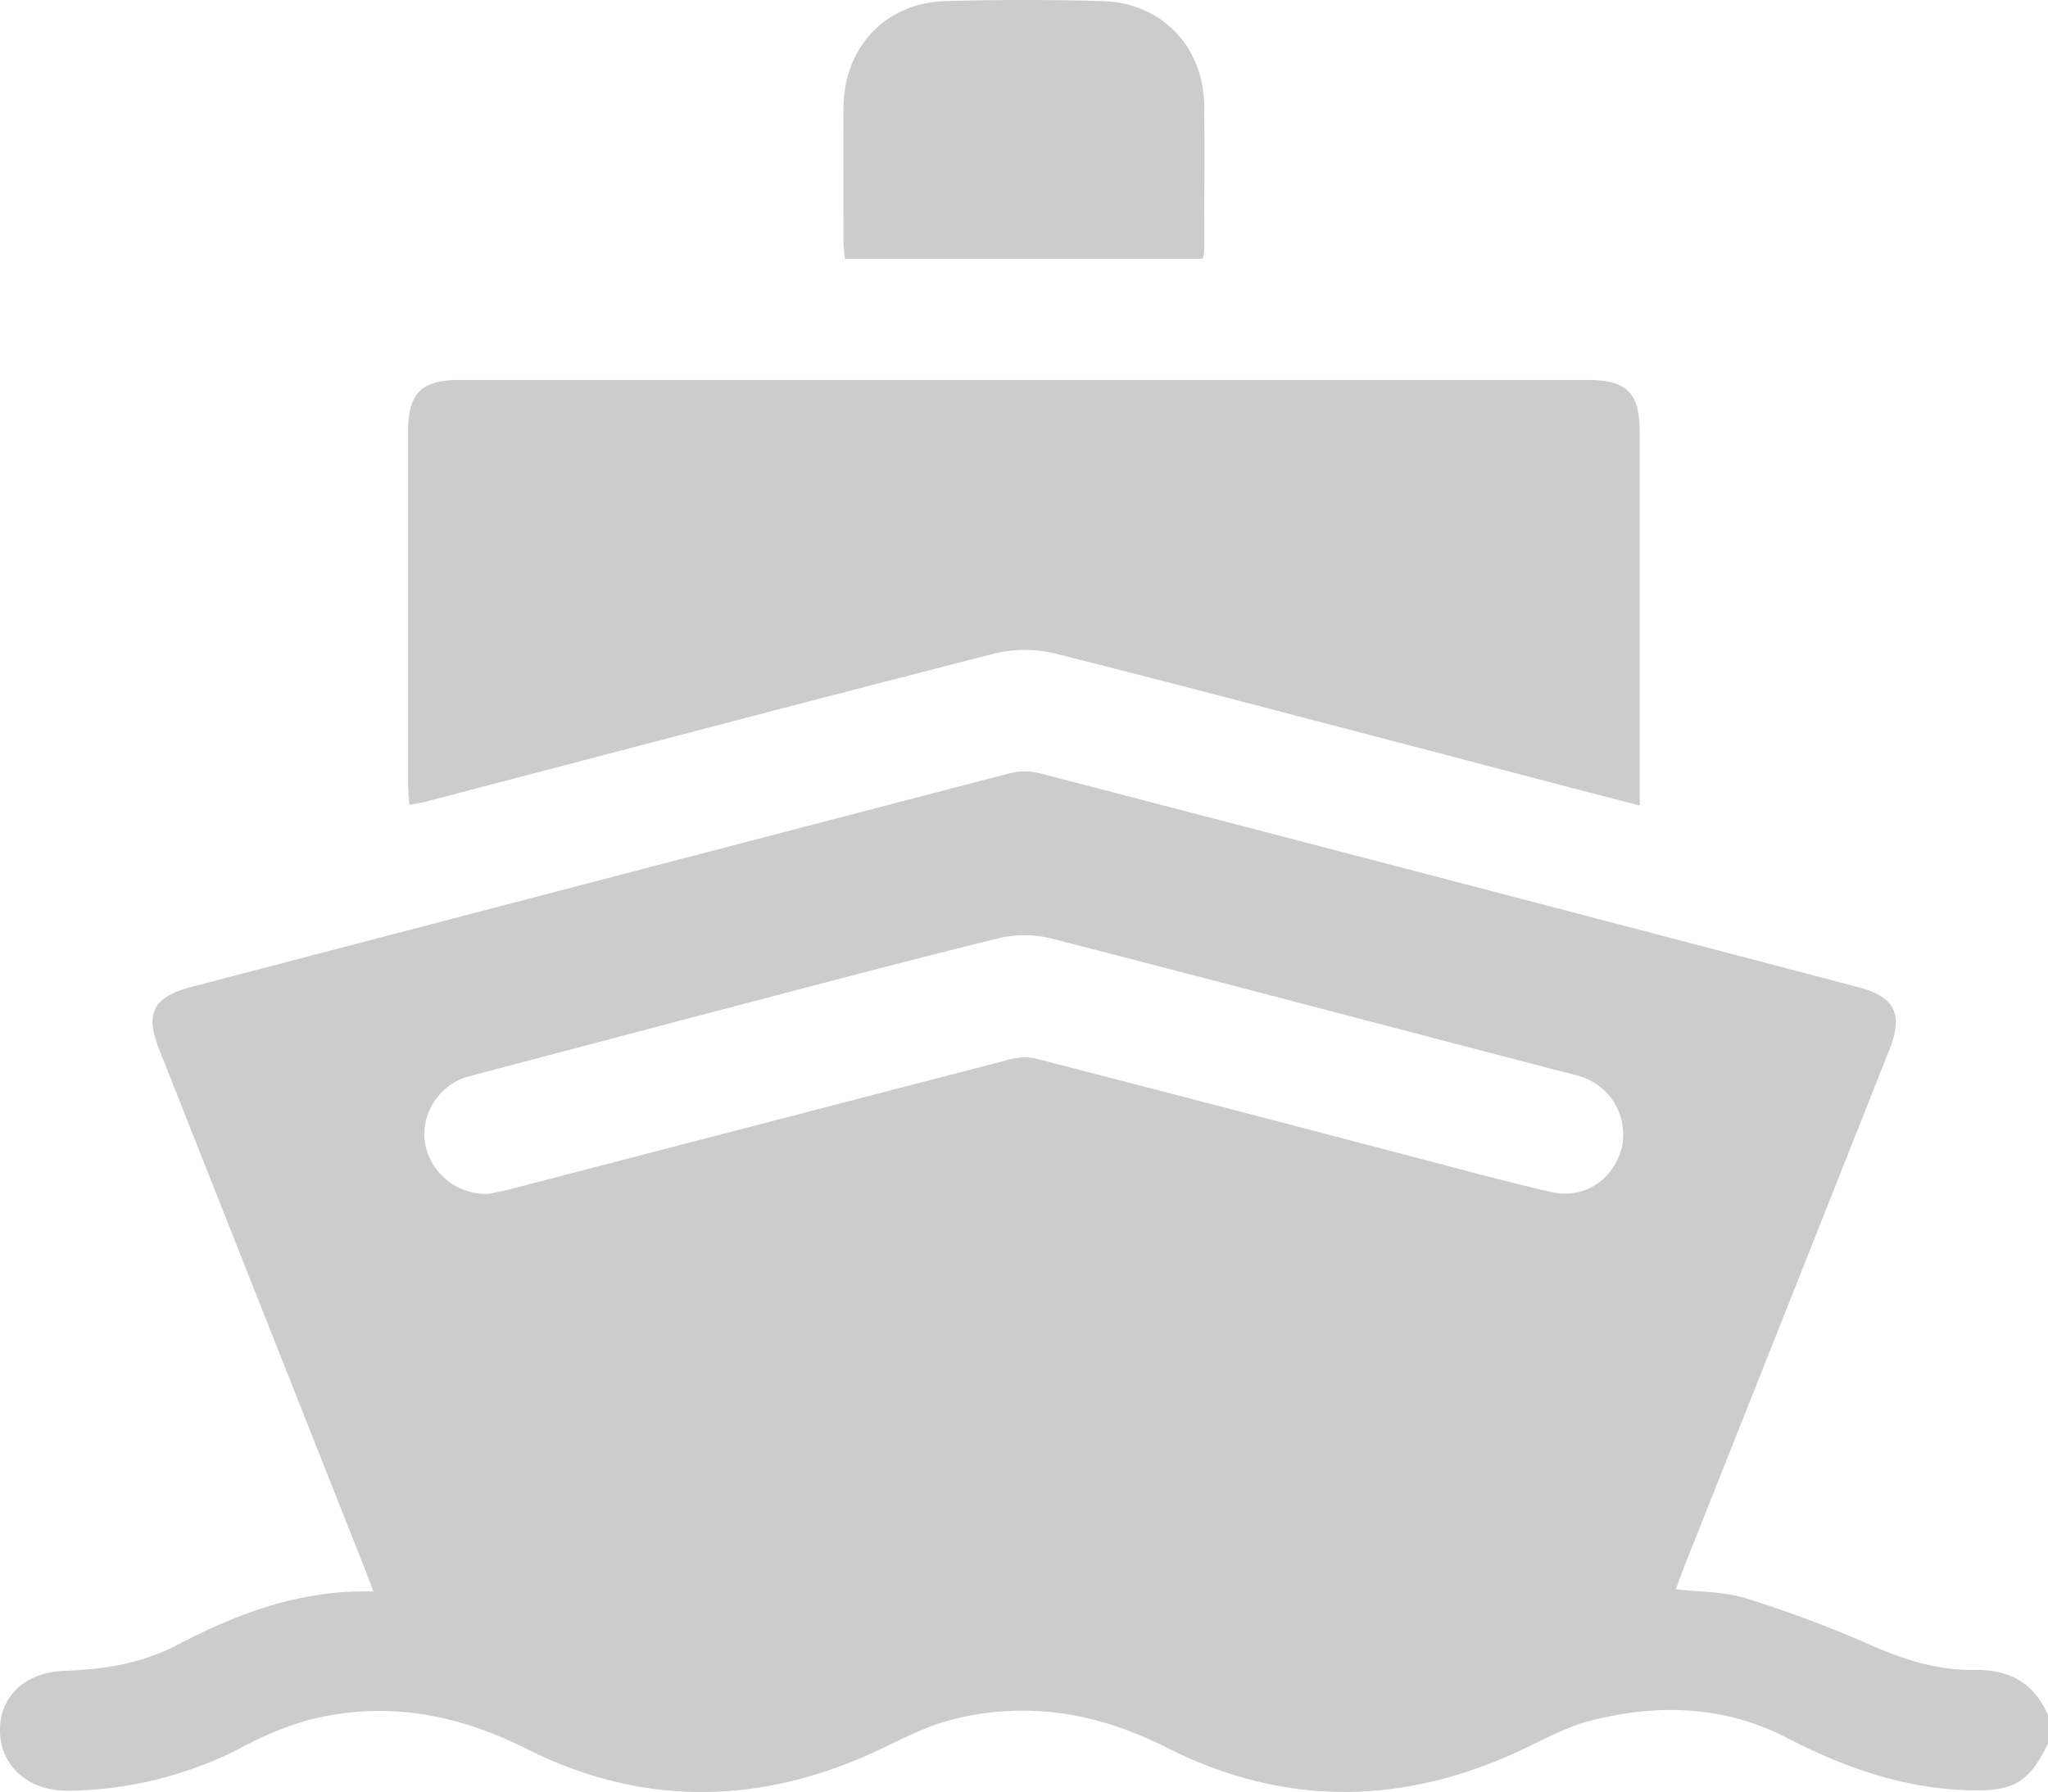
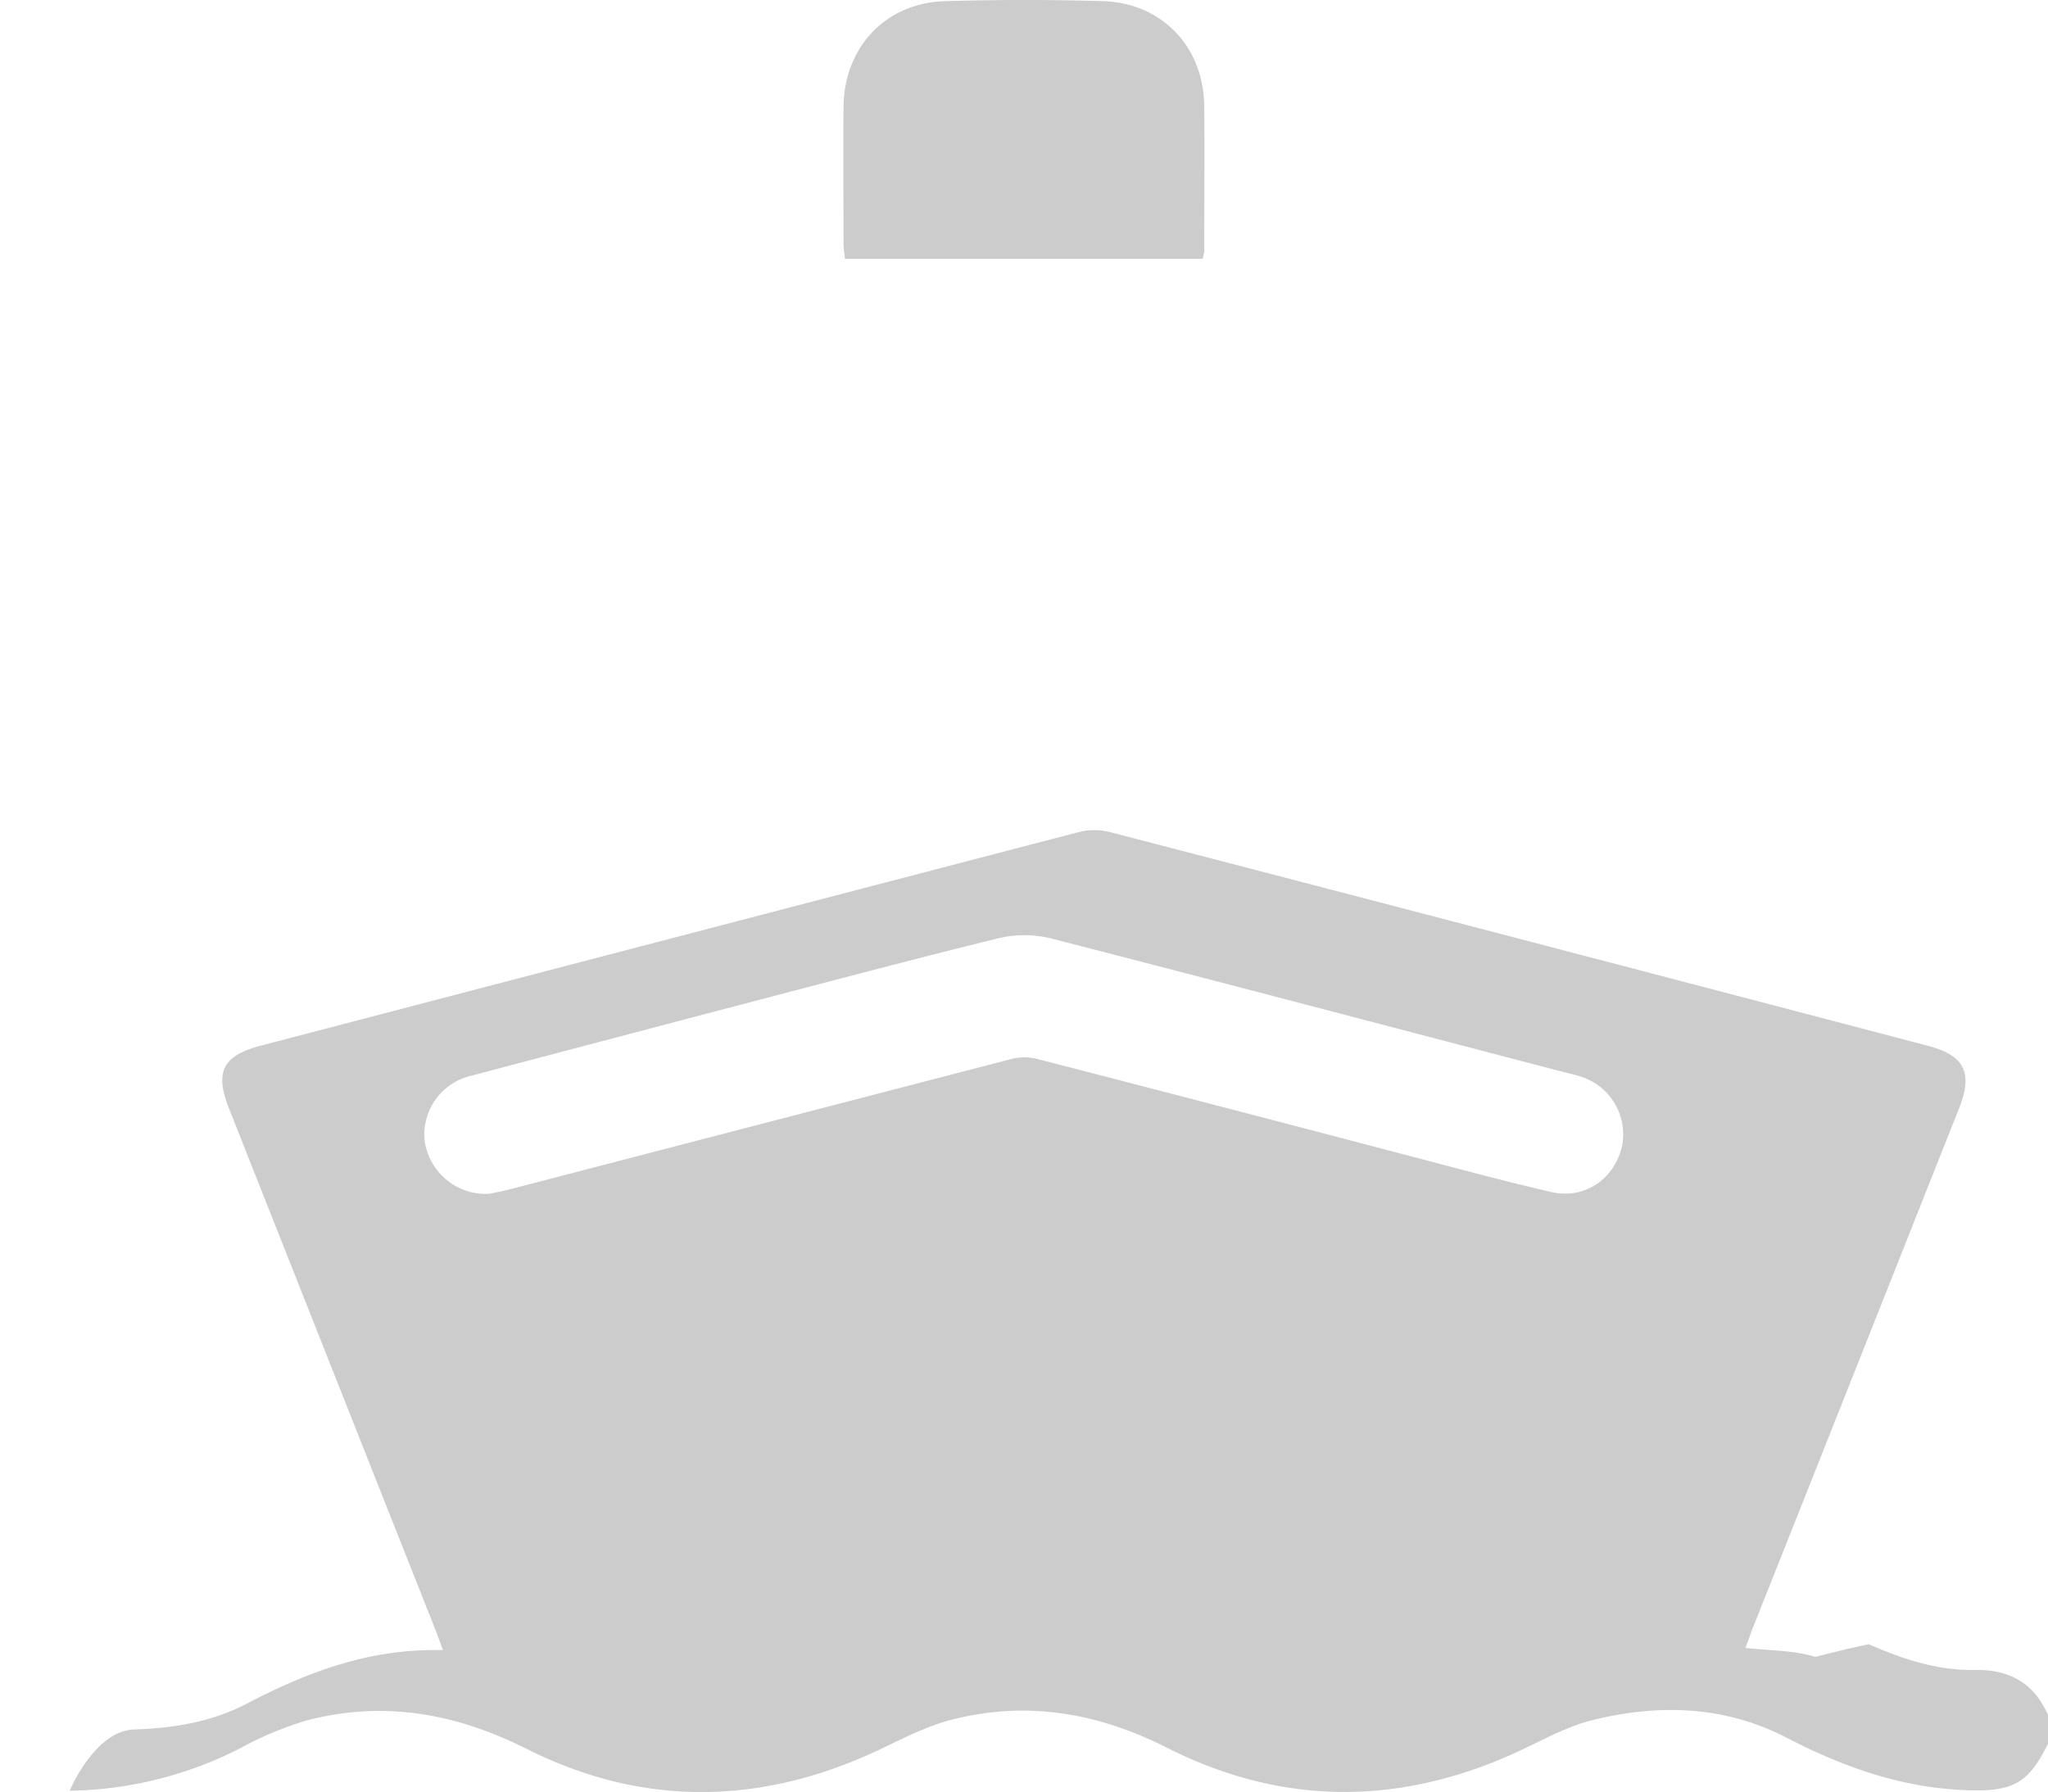
<svg xmlns="http://www.w3.org/2000/svg" viewBox="0 0 322.21 282.01">
  <defs>
    <style>.cls-1{fill:#ccc;}</style>
  </defs>
  <title>корабль</title>
  <g id="Слой_2" data-name="Слой 2">
    <g id="Слой_1-2" data-name="Слой 1">
-       <path class="cls-1" d="M322.21,274.39c-3.08,6.28-5.53,7.56-12.66,7.33-10.2-.33-19.47-3.6-28.41-8.24-9.79-5.07-20.15-5.38-30.6-2.79-3.61.89-7,2.7-10.41,4.33-18.86,9.11-37.84,9.48-56.55,0-11-5.56-22.19-7.42-34-4.36-3.81,1-7.41,2.86-11,4.57-18.59,8.85-37.31,9.22-55.69,0-11.21-5.64-22.55-7.65-34.64-4.49a53.87,53.87,0,0,0-10.68,4.49,60.88,60.88,0,0,1-26.61,6.57C4.7,281.93.16,278.13,0,272.57s3.92-9.43,10.13-9.64,12.09-1.15,17.61-4c9.57-5,19.47-8.81,31-8.48-.49-1.3-.82-2.25-1.19-3.19q-16.24-41-32.48-82.05c-2.28-5.75-1-8.32,5-9.89q64.26-16.81,128.53-33.57a10.08,10.08,0,0,1,4.88-.09q64.44,16.76,128.83,33.67c5.8,1.52,7.14,4.22,5,9.72q-16.2,40.88-32.43,81.73c-.41,1.05-.78,2.11-1.22,3.31,3.86.45,7.62.36,11,1.42A183.51,183.51,0,0,1,294,258.74c5.36,2.36,10.81,4.15,16.64,4.05,5.6-.09,9.41,2.1,11.61,7.19ZM77,187.86c.75-.17,2-.38,3.2-.7q39.52-10.28,79-20.53a8.21,8.21,0,0,1,3.94,0q27.53,7.1,55,14.32c8.62,2.24,17.2,4.61,25.86,6.62,5.32,1.23,9.94-2,11.18-7.13a9.54,9.54,0,0,0-6.6-11.06c-.89-.29-1.82-.49-2.73-.72-26.84-7-53.67-14.09-80.55-21a17.65,17.65,0,0,0-8.27,0c-14.33,3.53-28.6,7.34-42.88,11.07Q94.12,164,74.08,169.3a9.49,9.49,0,0,0-7.25,10.36A9.71,9.71,0,0,0,77,187.86Z" />
-       <path class="cls-1" d="M258,126.77c-10.54-2.74-20.56-5.33-30.57-8C207,113.47,186.52,108,166,102.84a20.12,20.12,0,0,0-9.51,0c-29.92,7.65-59.77,15.54-89.65,23.35-.69.18-1.41.28-2.45.47-.07-1.15-.18-2.13-.18-3.11q0-27.84,0-55.69c0-6,2.06-8.07,8.15-8.07q88.71,0,177.43,0c6.1,0,8.17,2,8.17,8.05q0,27.85,0,55.69Z" />
+       <path class="cls-1" d="M322.21,274.39c-3.08,6.28-5.53,7.56-12.66,7.33-10.2-.33-19.47-3.6-28.41-8.24-9.79-5.07-20.15-5.38-30.6-2.79-3.61.89-7,2.7-10.41,4.33-18.86,9.11-37.84,9.48-56.55,0-11-5.56-22.19-7.42-34-4.36-3.81,1-7.41,2.86-11,4.57-18.59,8.85-37.31,9.22-55.69,0-11.21-5.64-22.55-7.65-34.64-4.49a53.87,53.87,0,0,0-10.68,4.49,60.88,60.88,0,0,1-26.61,6.57s3.92-9.43,10.13-9.64,12.09-1.15,17.61-4c9.57-5,19.47-8.81,31-8.48-.49-1.3-.82-2.25-1.19-3.19q-16.24-41-32.48-82.05c-2.28-5.75-1-8.32,5-9.89q64.26-16.81,128.53-33.57a10.08,10.08,0,0,1,4.88-.09q64.44,16.76,128.83,33.67c5.8,1.52,7.14,4.22,5,9.72q-16.2,40.88-32.43,81.73c-.41,1.05-.78,2.11-1.22,3.31,3.86.45,7.62.36,11,1.42A183.51,183.51,0,0,1,294,258.74c5.36,2.36,10.81,4.15,16.64,4.05,5.6-.09,9.41,2.1,11.61,7.19ZM77,187.86c.75-.17,2-.38,3.2-.7q39.52-10.28,79-20.53a8.21,8.21,0,0,1,3.94,0q27.53,7.1,55,14.32c8.62,2.24,17.2,4.61,25.86,6.62,5.32,1.23,9.94-2,11.18-7.13a9.54,9.54,0,0,0-6.6-11.06c-.89-.29-1.82-.49-2.73-.72-26.84-7-53.67-14.09-80.55-21a17.65,17.65,0,0,0-8.27,0c-14.33,3.53-28.6,7.34-42.88,11.07Q94.12,164,74.08,169.3a9.49,9.49,0,0,0-7.25,10.36A9.71,9.71,0,0,0,77,187.86Z" />
      <path class="cls-1" d="M189.21,40.73H132.93c-.08-.9-.22-1.7-.22-2.5,0-7.12-.06-14.25,0-21.37.09-9.46,6.63-16.41,16-16.68q12.4-.36,24.83,0c9.26.28,15.81,7.19,15.92,16.46.08,7.64,0,15.29,0,22.94A6.45,6.45,0,0,1,189.21,40.73Z" />
    </g>
  </g>
</svg>